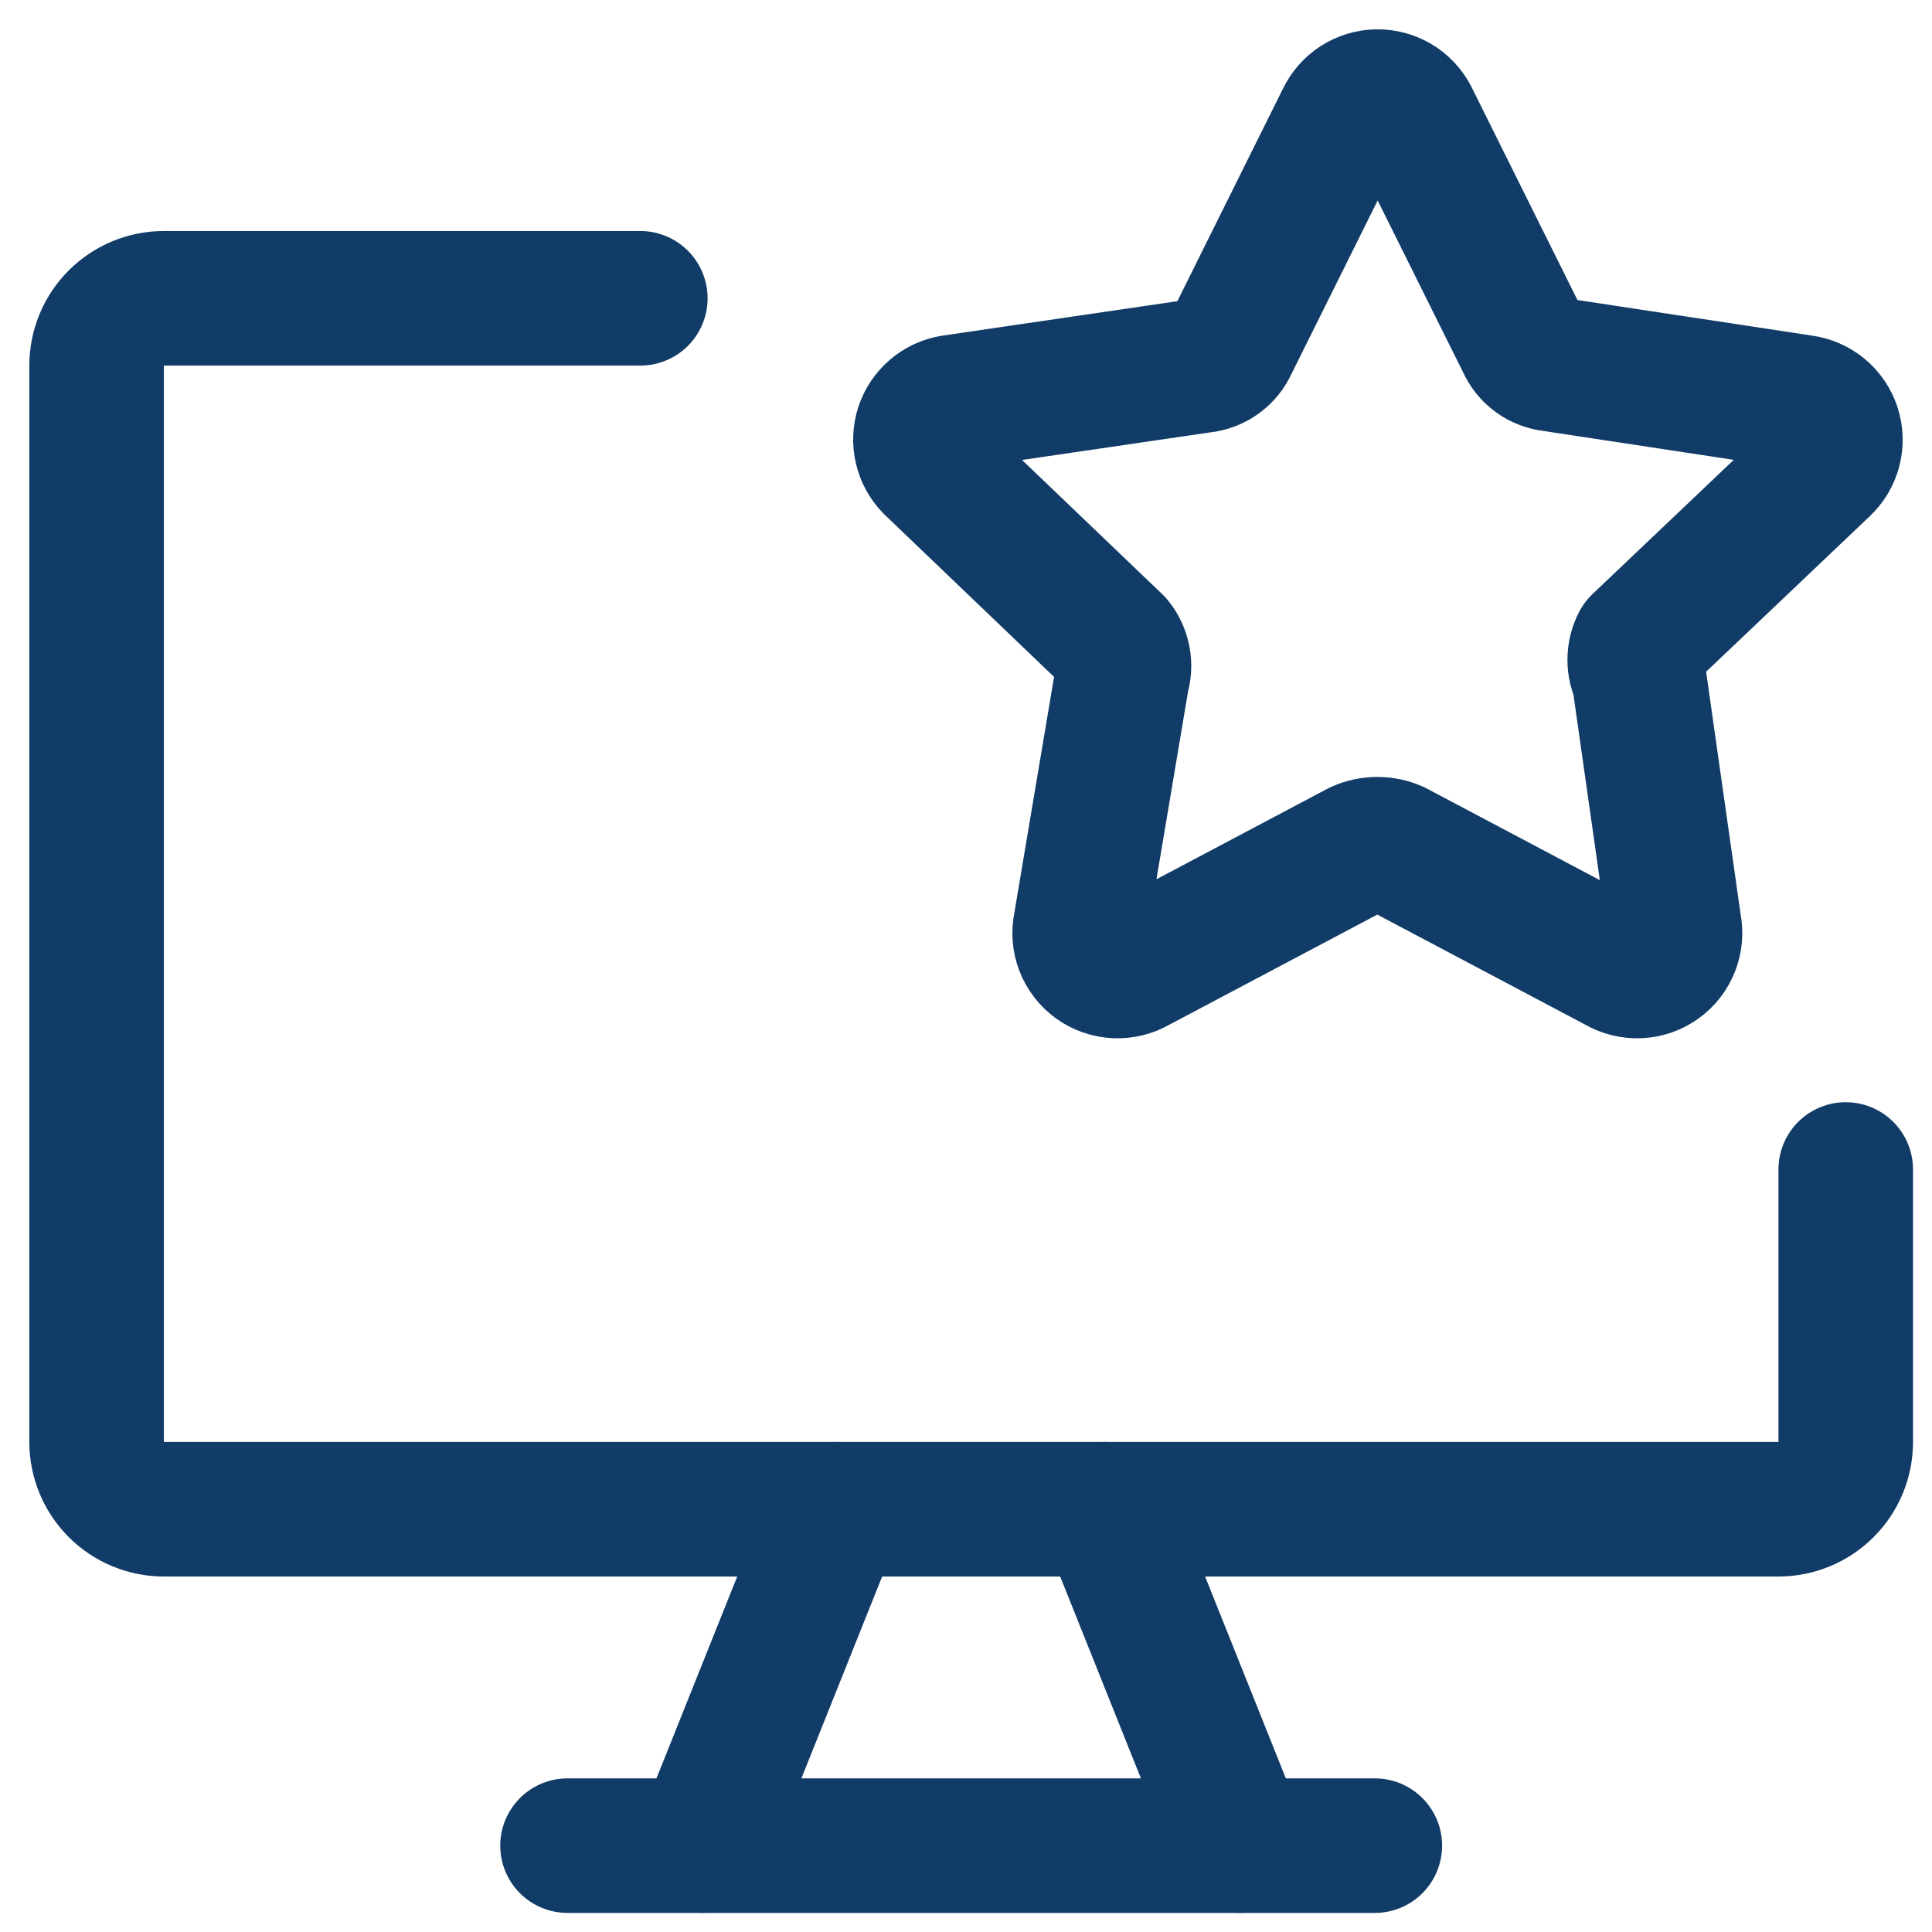
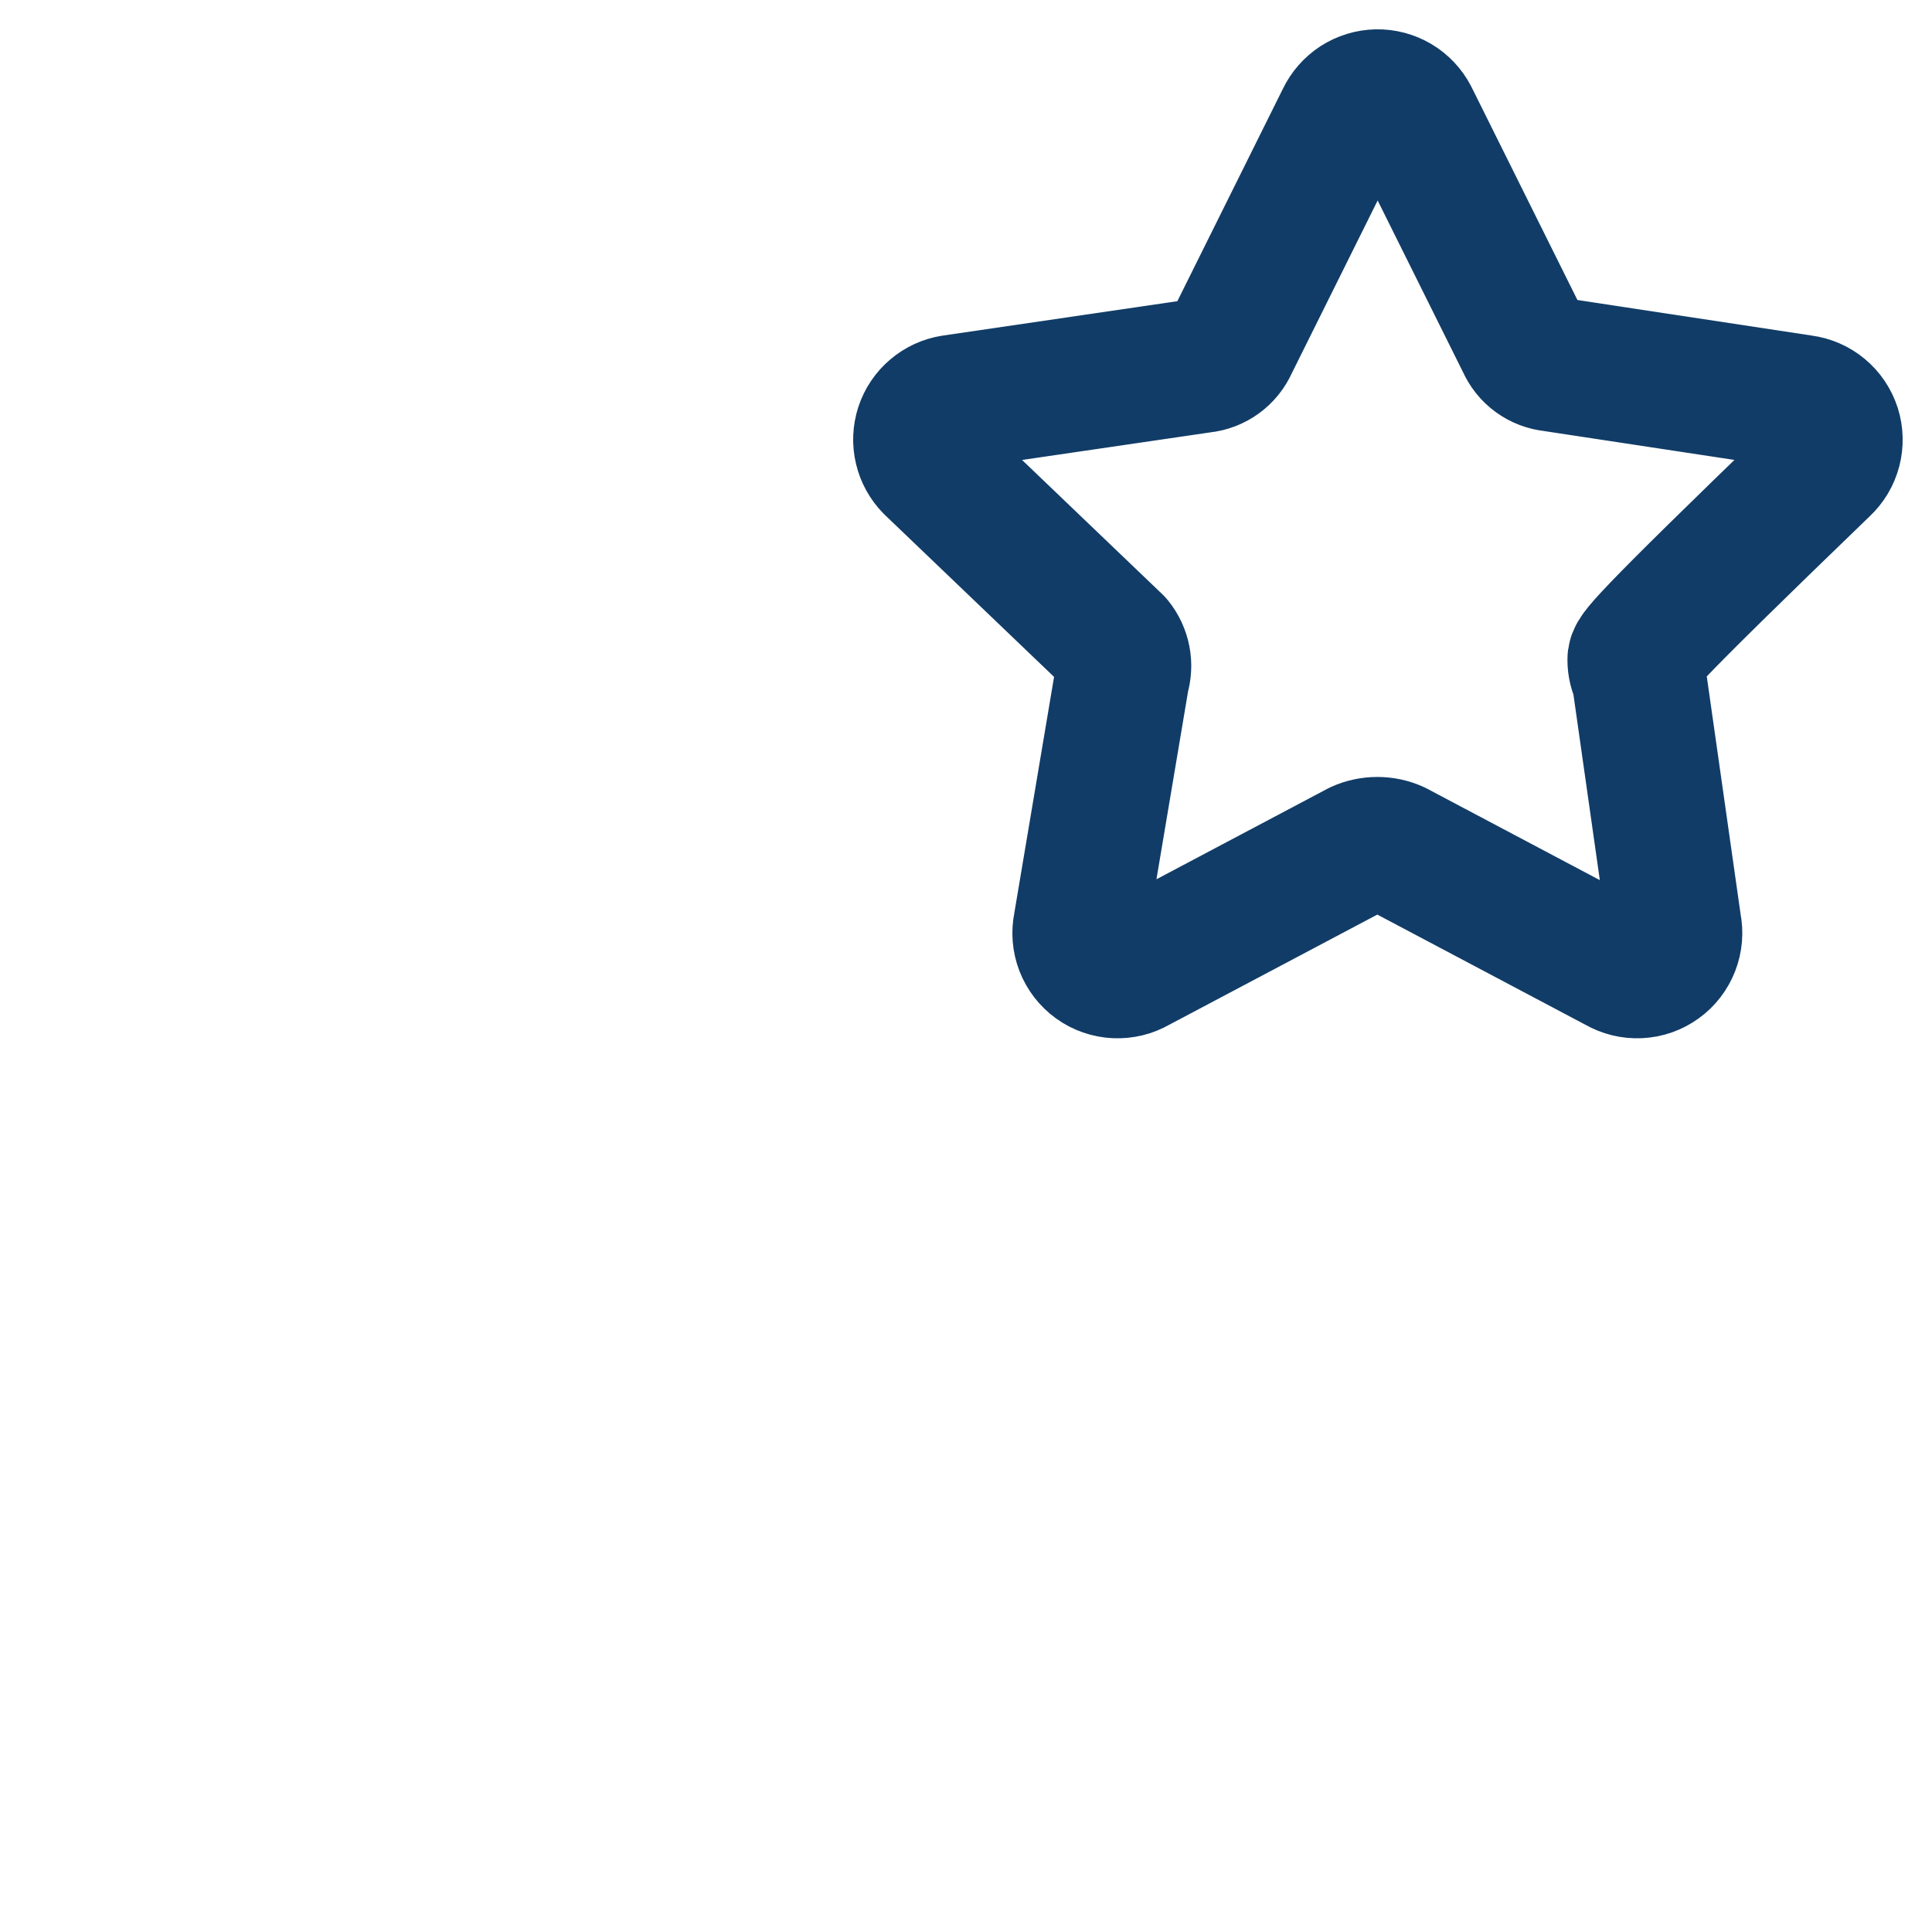
<svg xmlns="http://www.w3.org/2000/svg" width="40" height="40" viewBox="0 0 40 40" fill="none">
-   <path d="M38.214 24.213V29.854C38.214 30.224 38.068 30.578 37.806 30.839C37.545 31.1 37.191 31.247 36.821 31.247H3.393C3.023 31.247 2.669 31.1 2.408 30.839C2.147 30.578 2 30.224 2 29.854V7.569C2 7.199 2.147 6.845 2.408 6.584C2.669 6.323 3.023 6.176 3.393 6.176H13.257" stroke="#113C67" stroke-width="2.786" stroke-linecap="round" stroke-linejoin="round" />
-   <path d="M17.321 31.247L14.535 38.211" stroke="#113C67" stroke-width="2.786" stroke-linecap="round" stroke-linejoin="round" />
-   <path d="M22.893 31.247L25.678 38.211" stroke="#113C67" stroke-width="2.786" stroke-linecap="round" stroke-linejoin="round" />
-   <path d="M11.75 38.212H28.464" stroke="#113C67" stroke-width="2.786" stroke-linecap="round" stroke-linejoin="round" />
-   <path d="M29.22 2.424L31.549 7.108C31.601 7.227 31.683 7.33 31.788 7.406C31.893 7.482 32.016 7.529 32.145 7.542L37.316 8.327C37.464 8.346 37.603 8.407 37.718 8.503C37.832 8.598 37.917 8.724 37.963 8.866C38.008 9.008 38.012 9.16 37.974 9.305C37.937 9.449 37.858 9.579 37.749 9.681L33.931 13.309C33.875 13.418 33.845 13.539 33.845 13.661C33.845 13.784 33.875 13.905 33.931 14.013L34.663 19.158C34.694 19.306 34.681 19.461 34.626 19.603C34.571 19.744 34.477 19.867 34.353 19.956C34.23 20.045 34.084 20.096 33.932 20.103C33.78 20.11 33.63 20.074 33.498 19.997L28.895 17.56C28.776 17.506 28.647 17.479 28.516 17.479C28.386 17.479 28.256 17.506 28.137 17.56L23.534 19.997C23.403 20.074 23.252 20.11 23.101 20.103C22.949 20.096 22.802 20.045 22.679 19.956C22.556 19.867 22.461 19.744 22.406 19.603C22.351 19.461 22.339 19.306 22.37 19.158L23.236 14.013C23.273 13.894 23.281 13.767 23.257 13.644C23.233 13.521 23.18 13.406 23.101 13.309L19.283 9.654C19.182 9.551 19.111 9.423 19.078 9.282C19.044 9.142 19.051 8.995 19.095 8.858C19.14 8.721 19.222 8.599 19.331 8.506C19.441 8.412 19.574 8.35 19.716 8.327L24.888 7.569C25.017 7.556 25.14 7.509 25.244 7.433C25.349 7.357 25.432 7.254 25.484 7.136L27.812 2.451C27.875 2.319 27.973 2.206 28.096 2.126C28.219 2.047 28.361 2.003 28.508 2C28.654 1.997 28.799 2.036 28.924 2.11C29.05 2.185 29.153 2.294 29.22 2.424Z" stroke="#113C67" stroke-width="2.786" stroke-linecap="round" stroke-linejoin="round" />
+   <path d="M29.22 2.424L31.549 7.108C31.601 7.227 31.683 7.33 31.788 7.406C31.893 7.482 32.016 7.529 32.145 7.542L37.316 8.327C37.464 8.346 37.603 8.407 37.718 8.503C37.832 8.598 37.917 8.724 37.963 8.866C38.008 9.008 38.012 9.16 37.974 9.305C37.937 9.449 37.858 9.579 37.749 9.681C33.875 13.418 33.845 13.539 33.845 13.661C33.845 13.784 33.875 13.905 33.931 14.013L34.663 19.158C34.694 19.306 34.681 19.461 34.626 19.603C34.571 19.744 34.477 19.867 34.353 19.956C34.23 20.045 34.084 20.096 33.932 20.103C33.78 20.11 33.63 20.074 33.498 19.997L28.895 17.56C28.776 17.506 28.647 17.479 28.516 17.479C28.386 17.479 28.256 17.506 28.137 17.56L23.534 19.997C23.403 20.074 23.252 20.11 23.101 20.103C22.949 20.096 22.802 20.045 22.679 19.956C22.556 19.867 22.461 19.744 22.406 19.603C22.351 19.461 22.339 19.306 22.37 19.158L23.236 14.013C23.273 13.894 23.281 13.767 23.257 13.644C23.233 13.521 23.18 13.406 23.101 13.309L19.283 9.654C19.182 9.551 19.111 9.423 19.078 9.282C19.044 9.142 19.051 8.995 19.095 8.858C19.14 8.721 19.222 8.599 19.331 8.506C19.441 8.412 19.574 8.35 19.716 8.327L24.888 7.569C25.017 7.556 25.14 7.509 25.244 7.433C25.349 7.357 25.432 7.254 25.484 7.136L27.812 2.451C27.875 2.319 27.973 2.206 28.096 2.126C28.219 2.047 28.361 2.003 28.508 2C28.654 1.997 28.799 2.036 28.924 2.11C29.05 2.185 29.153 2.294 29.22 2.424Z" stroke="#113C67" stroke-width="2.786" stroke-linecap="round" stroke-linejoin="round" />
</svg>